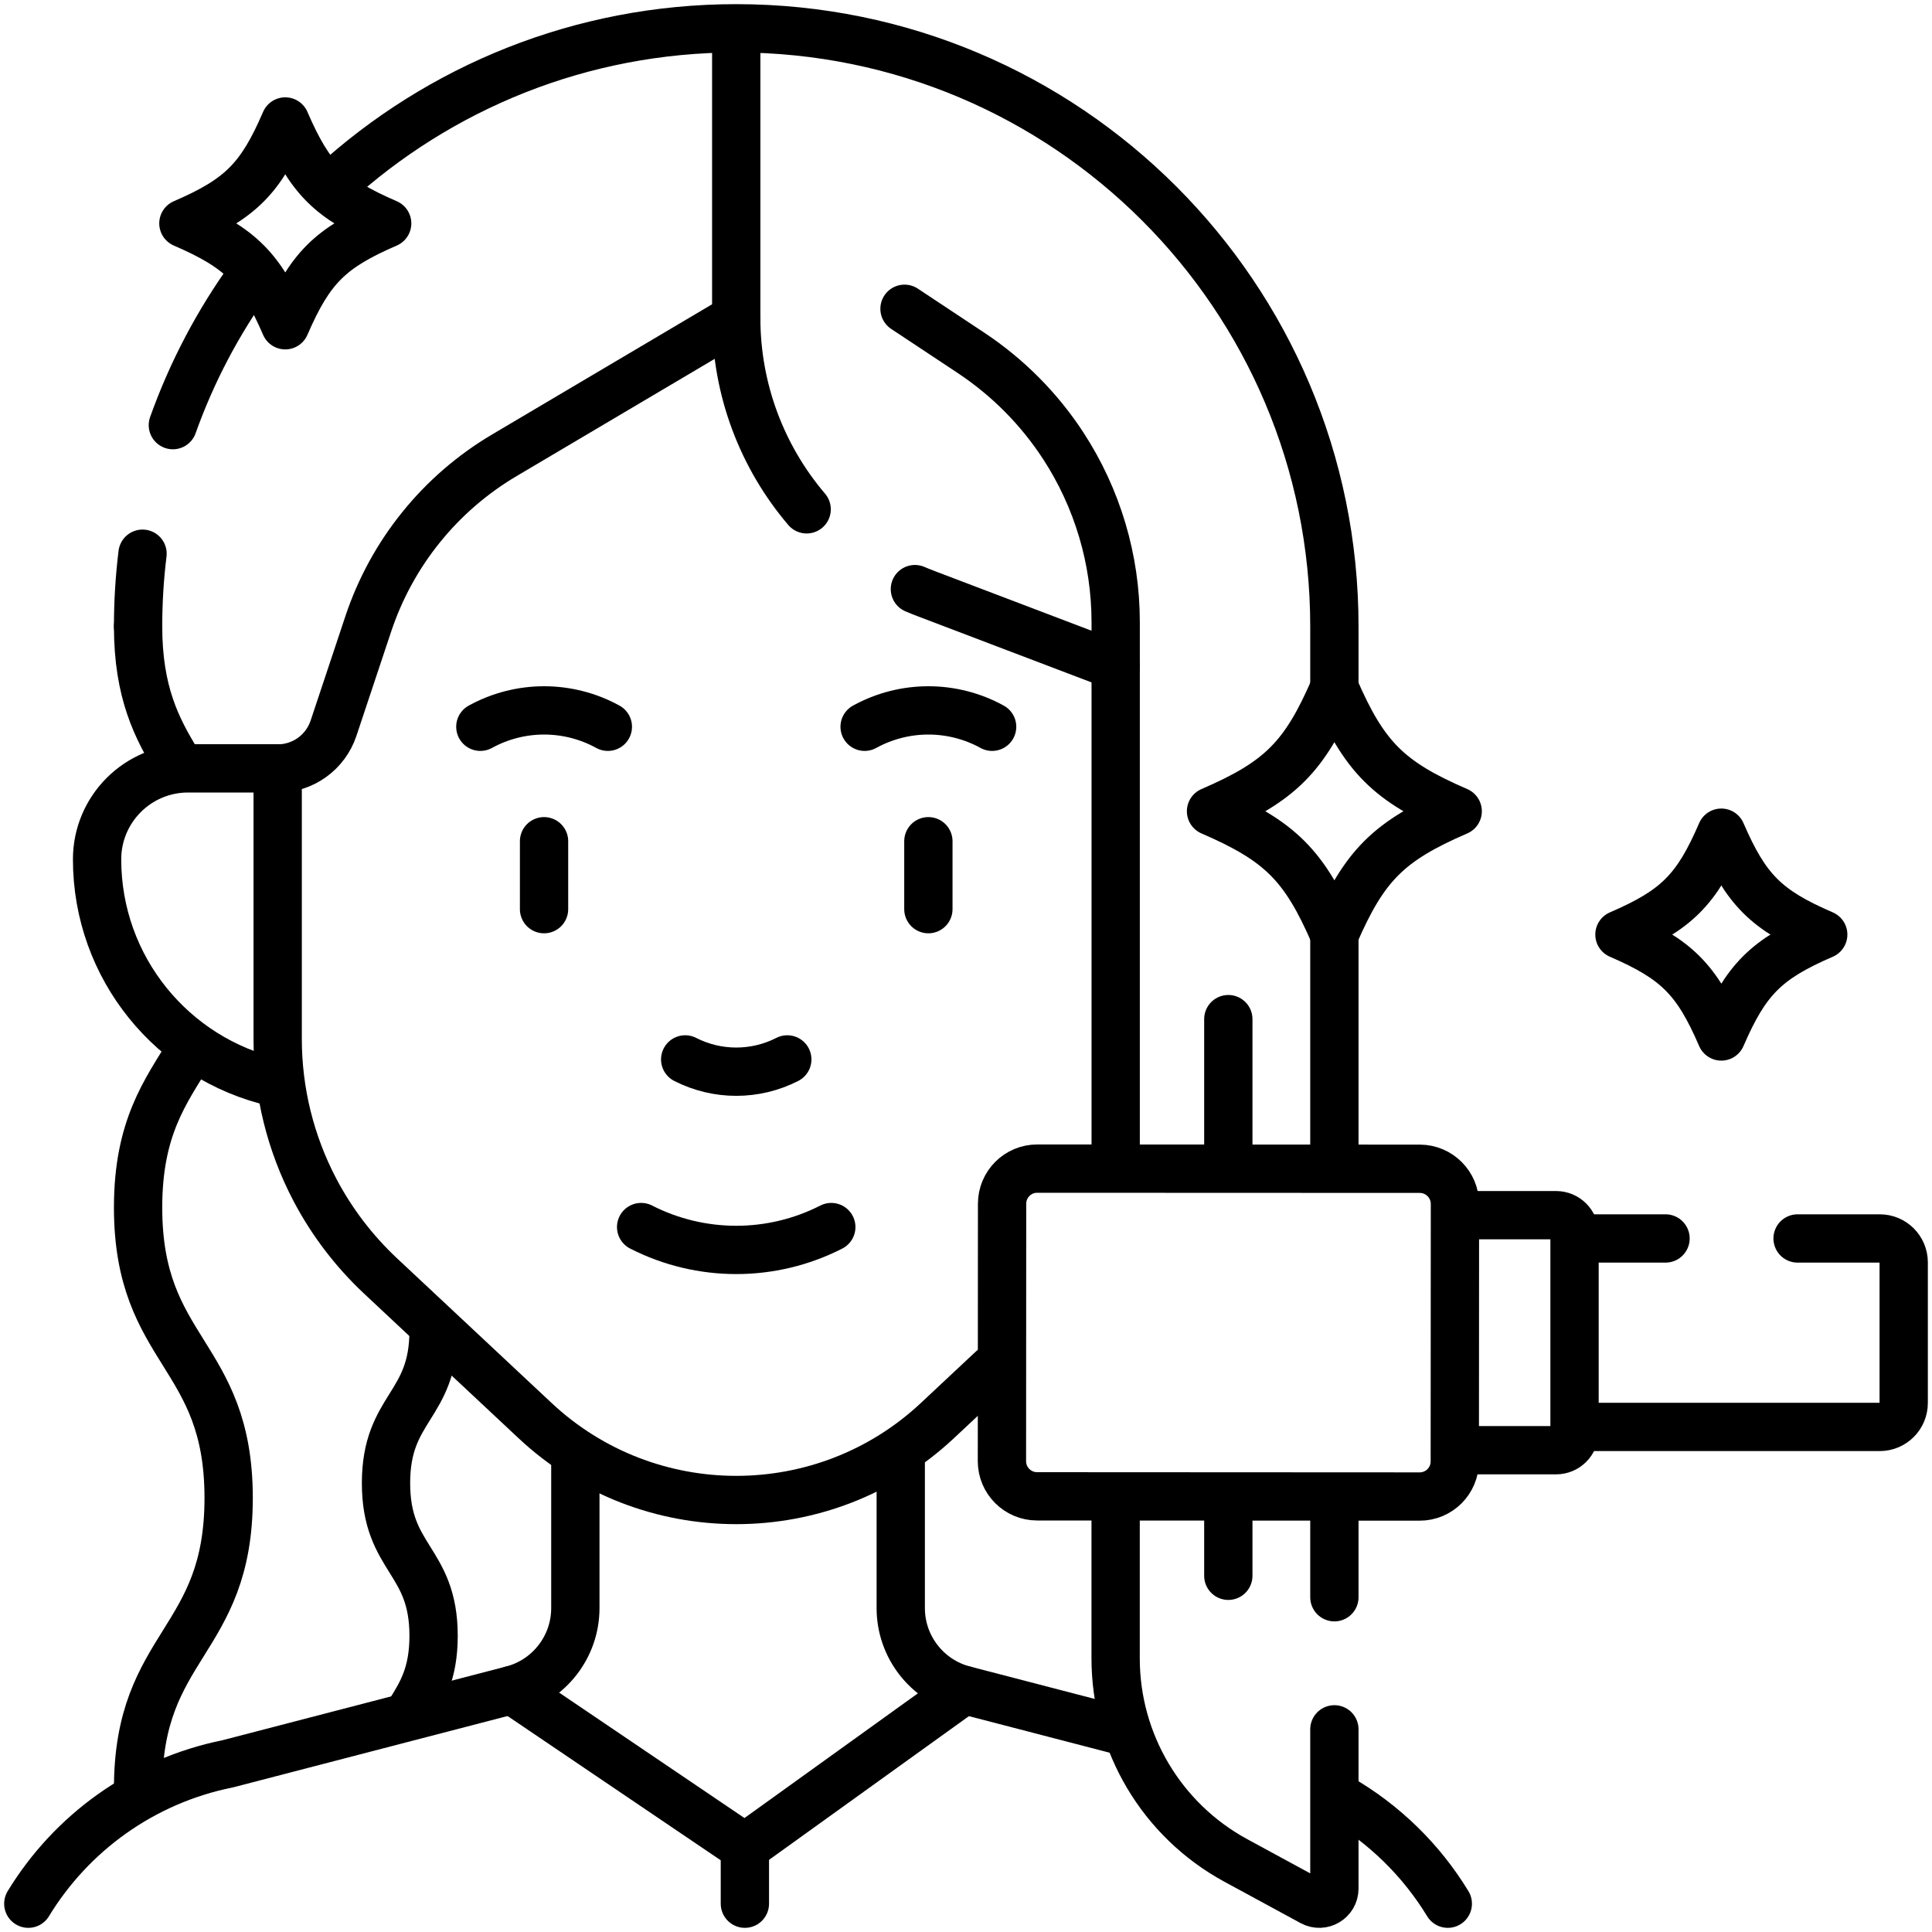
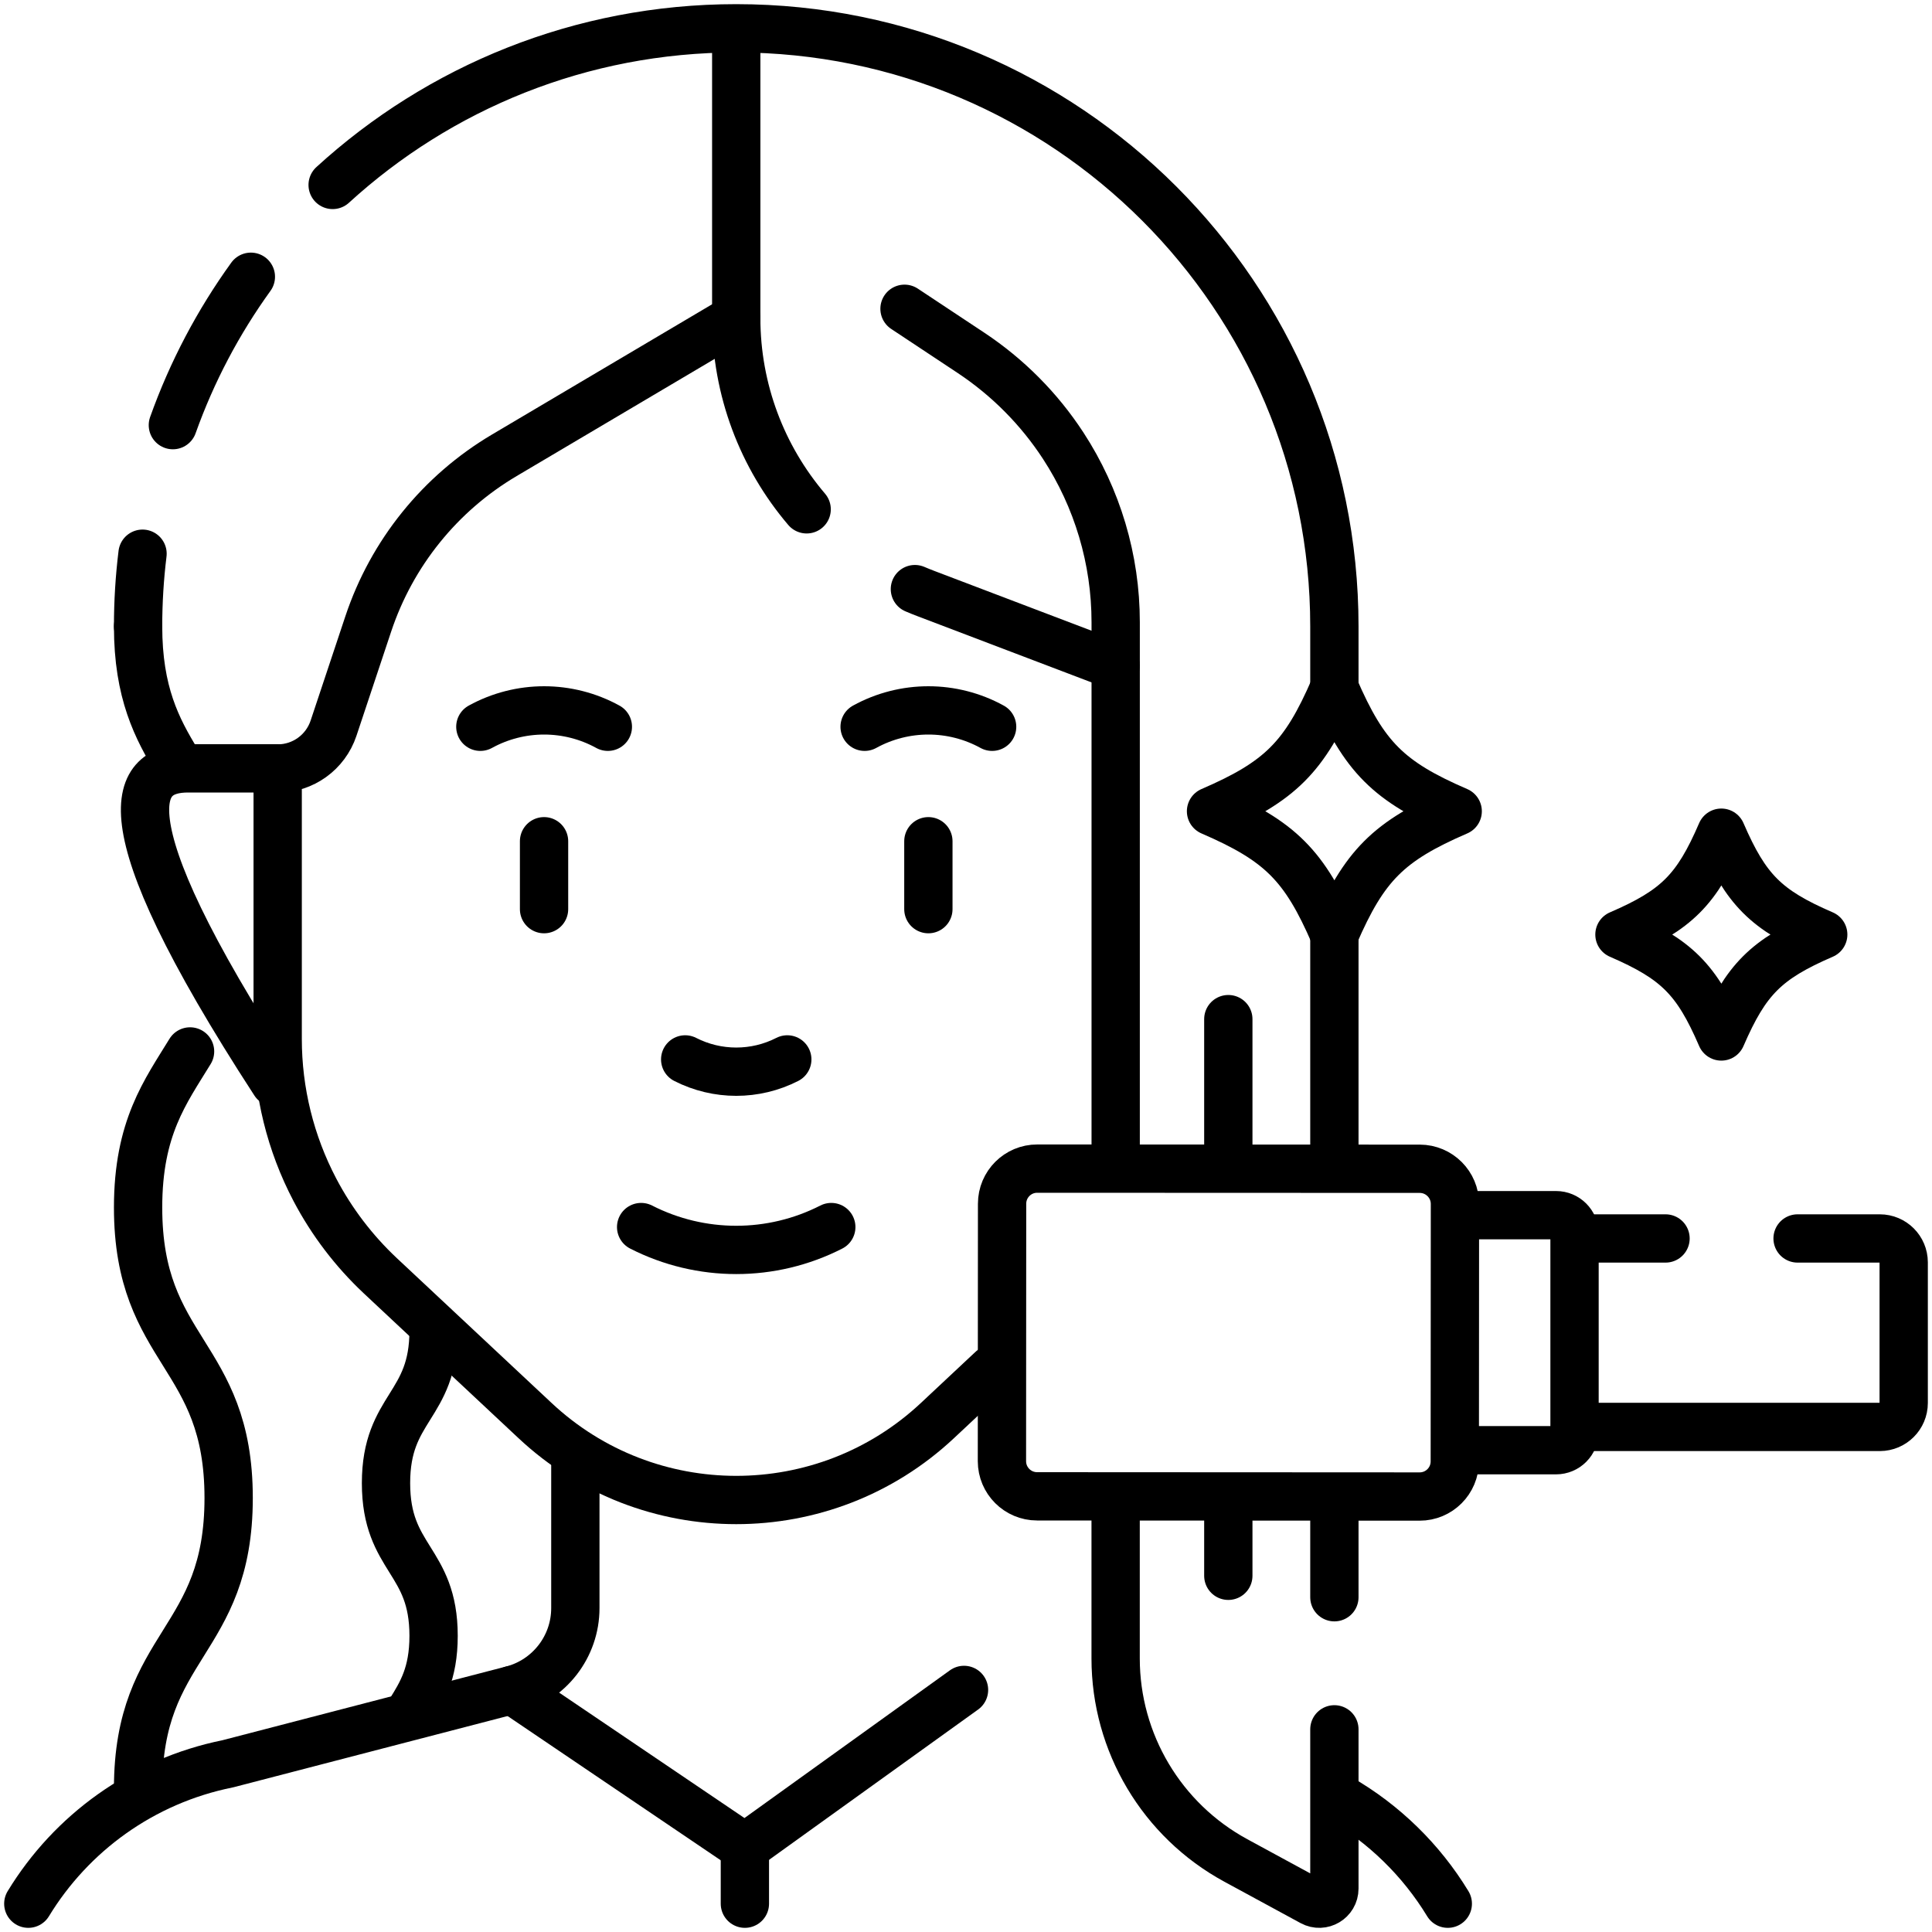
<svg xmlns="http://www.w3.org/2000/svg" width="40" height="40" viewBox="0 0 40 40" fill="none">
  <path d="M37.217 25.641H38.919C39.192 25.641 39.414 25.862 39.414 26.136V29.047C39.414 29.321 39.192 29.543 38.919 29.543H32.698" stroke="black" stroke-miterlimit="10" stroke-linecap="round" stroke-linejoin="round" />
  <path d="M34.483 25.641H32.724" stroke="black" stroke-miterlimit="10" stroke-linecap="round" stroke-linejoin="round" />
  <path d="M30.18 25.159H32.216C32.428 25.159 32.599 25.33 32.599 25.541V29.642C32.599 29.854 32.428 30.025 32.216 30.025H30.213" stroke="black" stroke-miterlimit="10" stroke-linecap="round" stroke-linejoin="round" />
  <path d="M8.484 35.449C8.731 35.054 8.977 34.658 8.977 33.868C8.977 32.288 7.992 32.288 7.992 30.707C7.992 29.127 8.977 29.127 8.977 27.547" stroke="black" stroke-miterlimit="10" stroke-linecap="round" stroke-linejoin="round" />
  <path d="M11.912 30.191V33.294C11.912 34.091 11.373 34.787 10.602 34.988L10.243 35.081L4.718 36.517C2.946 36.874 1.474 37.955 0.586 39.414" stroke="black" stroke-miterlimit="10" stroke-linecap="round" stroke-linejoin="round" />
-   <path d="M23.099 35.804L20.318 35.081L19.959 34.988C19.188 34.787 18.649 34.091 18.649 33.294V30.14" stroke="black" stroke-miterlimit="10" stroke-linecap="round" stroke-linejoin="round" />
  <path d="M29.975 39.414C29.427 38.513 28.655 37.756 27.729 37.225" stroke="black" stroke-miterlimit="10" stroke-linecap="round" stroke-linejoin="round" />
  <path d="M6.887 3.829C9.09 1.815 12.023 0.586 15.243 0.586C22.082 0.586 27.627 6.13 27.627 12.97V14.242" stroke="black" stroke-miterlimit="10" stroke-linecap="round" stroke-linejoin="round" />
  <path d="M5.194 5.73C4.519 6.665 3.973 7.697 3.579 8.802" stroke="black" stroke-miterlimit="10" stroke-linecap="round" stroke-linejoin="round" />
  <path d="M2.951 11.464C2.89 11.958 2.859 12.46 2.859 12.97" stroke="black" stroke-miterlimit="10" stroke-linecap="round" stroke-linejoin="round" />
  <path d="M3.672 15.777C3.249 15.086 2.859 14.34 2.859 12.97" stroke="black" stroke-miterlimit="10" stroke-linecap="round" stroke-linejoin="round" />
  <path d="M2.859 37.029C2.859 34.022 4.734 34.022 4.734 31.014C4.734 28.007 2.859 28.007 2.859 25C2.859 23.348 3.425 22.603 3.935 21.769" stroke="black" stroke-miterlimit="10" stroke-linecap="round" stroke-linejoin="round" />
-   <path d="M5.686 22.409C3.58 21.928 2.01 20.043 2.01 17.792C2.01 16.752 2.853 15.908 3.894 15.908H5.749" stroke="black" stroke-miterlimit="10" stroke-linecap="round" stroke-linejoin="round" />
+   <path d="M5.686 22.409C2.01 16.752 2.853 15.908 3.894 15.908H5.749" stroke="black" stroke-miterlimit="10" stroke-linecap="round" stroke-linejoin="round" />
  <path d="M20.541 28.351L19.411 29.409C18.239 30.508 16.741 31.056 15.243 31.056C13.745 31.056 12.247 30.508 11.075 29.409L7.873 26.412C7.326 25.898 6.868 25.297 6.519 24.633C6.013 23.669 5.749 22.598 5.749 21.511V15.911C6.273 15.911 6.738 15.576 6.905 15.078L7.625 12.916C8.113 11.451 9.113 10.212 10.442 9.426L15.243 6.585C15.243 8.07 15.78 9.464 16.701 10.545" stroke="black" stroke-miterlimit="10" stroke-linecap="round" stroke-linejoin="round" />
  <path d="M18.942 12.197C19.02 12.23 19.098 12.262 19.178 12.292L23.098 13.783" stroke="black" stroke-miterlimit="10" stroke-linecap="round" stroke-linejoin="round" />
  <path d="M14.186 21.934C14.85 22.273 15.636 22.273 16.3 21.934" stroke="black" stroke-miterlimit="10" stroke-linecap="round" stroke-linejoin="round" />
  <path d="M13.274 25.405C14.511 26.036 15.975 26.036 17.211 25.405" stroke="black" stroke-miterlimit="10" stroke-linecap="round" stroke-linejoin="round" />
  <path d="M9.945 15.047C10.767 14.595 11.763 14.595 12.585 15.047" stroke="black" stroke-miterlimit="10" stroke-linecap="round" stroke-linejoin="round" />
  <path d="M17.901 15.047C18.723 14.595 19.719 14.595 20.541 15.047" stroke="black" stroke-miterlimit="10" stroke-linecap="round" stroke-linejoin="round" />
  <path d="M11.264 18.823V17.417" stroke="black" stroke-miterlimit="10" stroke-linecap="round" stroke-linejoin="round" />
  <path d="M19.221 18.823V17.417" stroke="black" stroke-miterlimit="10" stroke-linecap="round" stroke-linejoin="round" />
  <path d="M10.602 34.988L15.422 38.25L19.959 34.988" stroke="black" stroke-miterlimit="10" stroke-linecap="round" stroke-linejoin="round" />
  <path d="M15.243 6.734V0.83" stroke="black" stroke-miterlimit="10" stroke-linecap="round" stroke-linejoin="round" />
  <path d="M23.099 24.024V12.881C23.099 11.584 22.721 10.314 22.012 9.227C21.514 8.464 20.865 7.811 20.106 7.307L18.727 6.393" stroke="black" stroke-miterlimit="10" stroke-linecap="round" stroke-linejoin="round" />
  <path d="M27.627 35.804V39.101C27.627 39.338 27.373 39.489 27.165 39.376L25.587 38.519C24.053 37.686 23.098 36.081 23.098 34.337V31.056" stroke="black" stroke-miterlimit="10" stroke-linecap="round" stroke-linejoin="round" />
  <path d="M27.627 33.069V31.056" stroke="black" stroke-miterlimit="10" stroke-linecap="round" stroke-linejoin="round" />
  <path d="M27.627 19.349V24.024" stroke="black" stroke-miterlimit="10" stroke-linecap="round" stroke-linejoin="round" />
  <path d="M27.627 19.349C27.008 17.916 26.506 17.415 25.073 16.796C26.506 16.177 27.008 15.675 27.627 14.242C28.246 15.675 28.747 16.177 30.18 16.796C28.747 17.415 28.246 17.917 27.627 19.349Z" stroke="black" stroke-miterlimit="10" stroke-linecap="round" stroke-linejoin="round" />
  <path d="M37.748 19.349C36.564 19.861 36.15 20.275 35.638 21.459C35.127 20.275 34.712 19.861 33.529 19.349C34.713 18.838 35.127 18.424 35.638 17.24C36.15 18.424 36.564 18.838 37.748 19.349Z" stroke="black" stroke-miterlimit="10" stroke-linecap="round" stroke-linejoin="round" />
-   <path d="M8.016 4.625C6.832 5.136 6.417 5.551 5.906 6.734C5.395 5.55 4.98 5.136 3.797 4.625C4.981 4.114 5.395 3.699 5.906 2.515C6.417 3.699 6.832 4.113 8.016 4.625Z" stroke="black" stroke-miterlimit="10" stroke-linecap="round" stroke-linejoin="round" />
  <path d="M25.431 31.291V32.625" stroke="black" stroke-miterlimit="10" stroke-linecap="round" stroke-linejoin="round" />
  <path d="M25.431 21.1V24.024" stroke="black" stroke-miterlimit="10" stroke-linecap="round" stroke-linejoin="round" />
  <path d="M29.391 30.984L21.472 30.98C21.07 30.98 20.744 30.654 20.744 30.252L20.747 24.922C20.747 24.52 21.073 24.194 21.475 24.195L29.395 24.198C29.797 24.199 30.123 24.525 30.123 24.927L30.12 30.256C30.12 30.659 29.794 30.985 29.391 30.984Z" stroke="black" stroke-miterlimit="10" stroke-linecap="round" stroke-linejoin="round" />
  <path d="M15.422 38.498V39.414" stroke="black" stroke-miterlimit="10" stroke-linecap="round" stroke-linejoin="round" />
</svg>